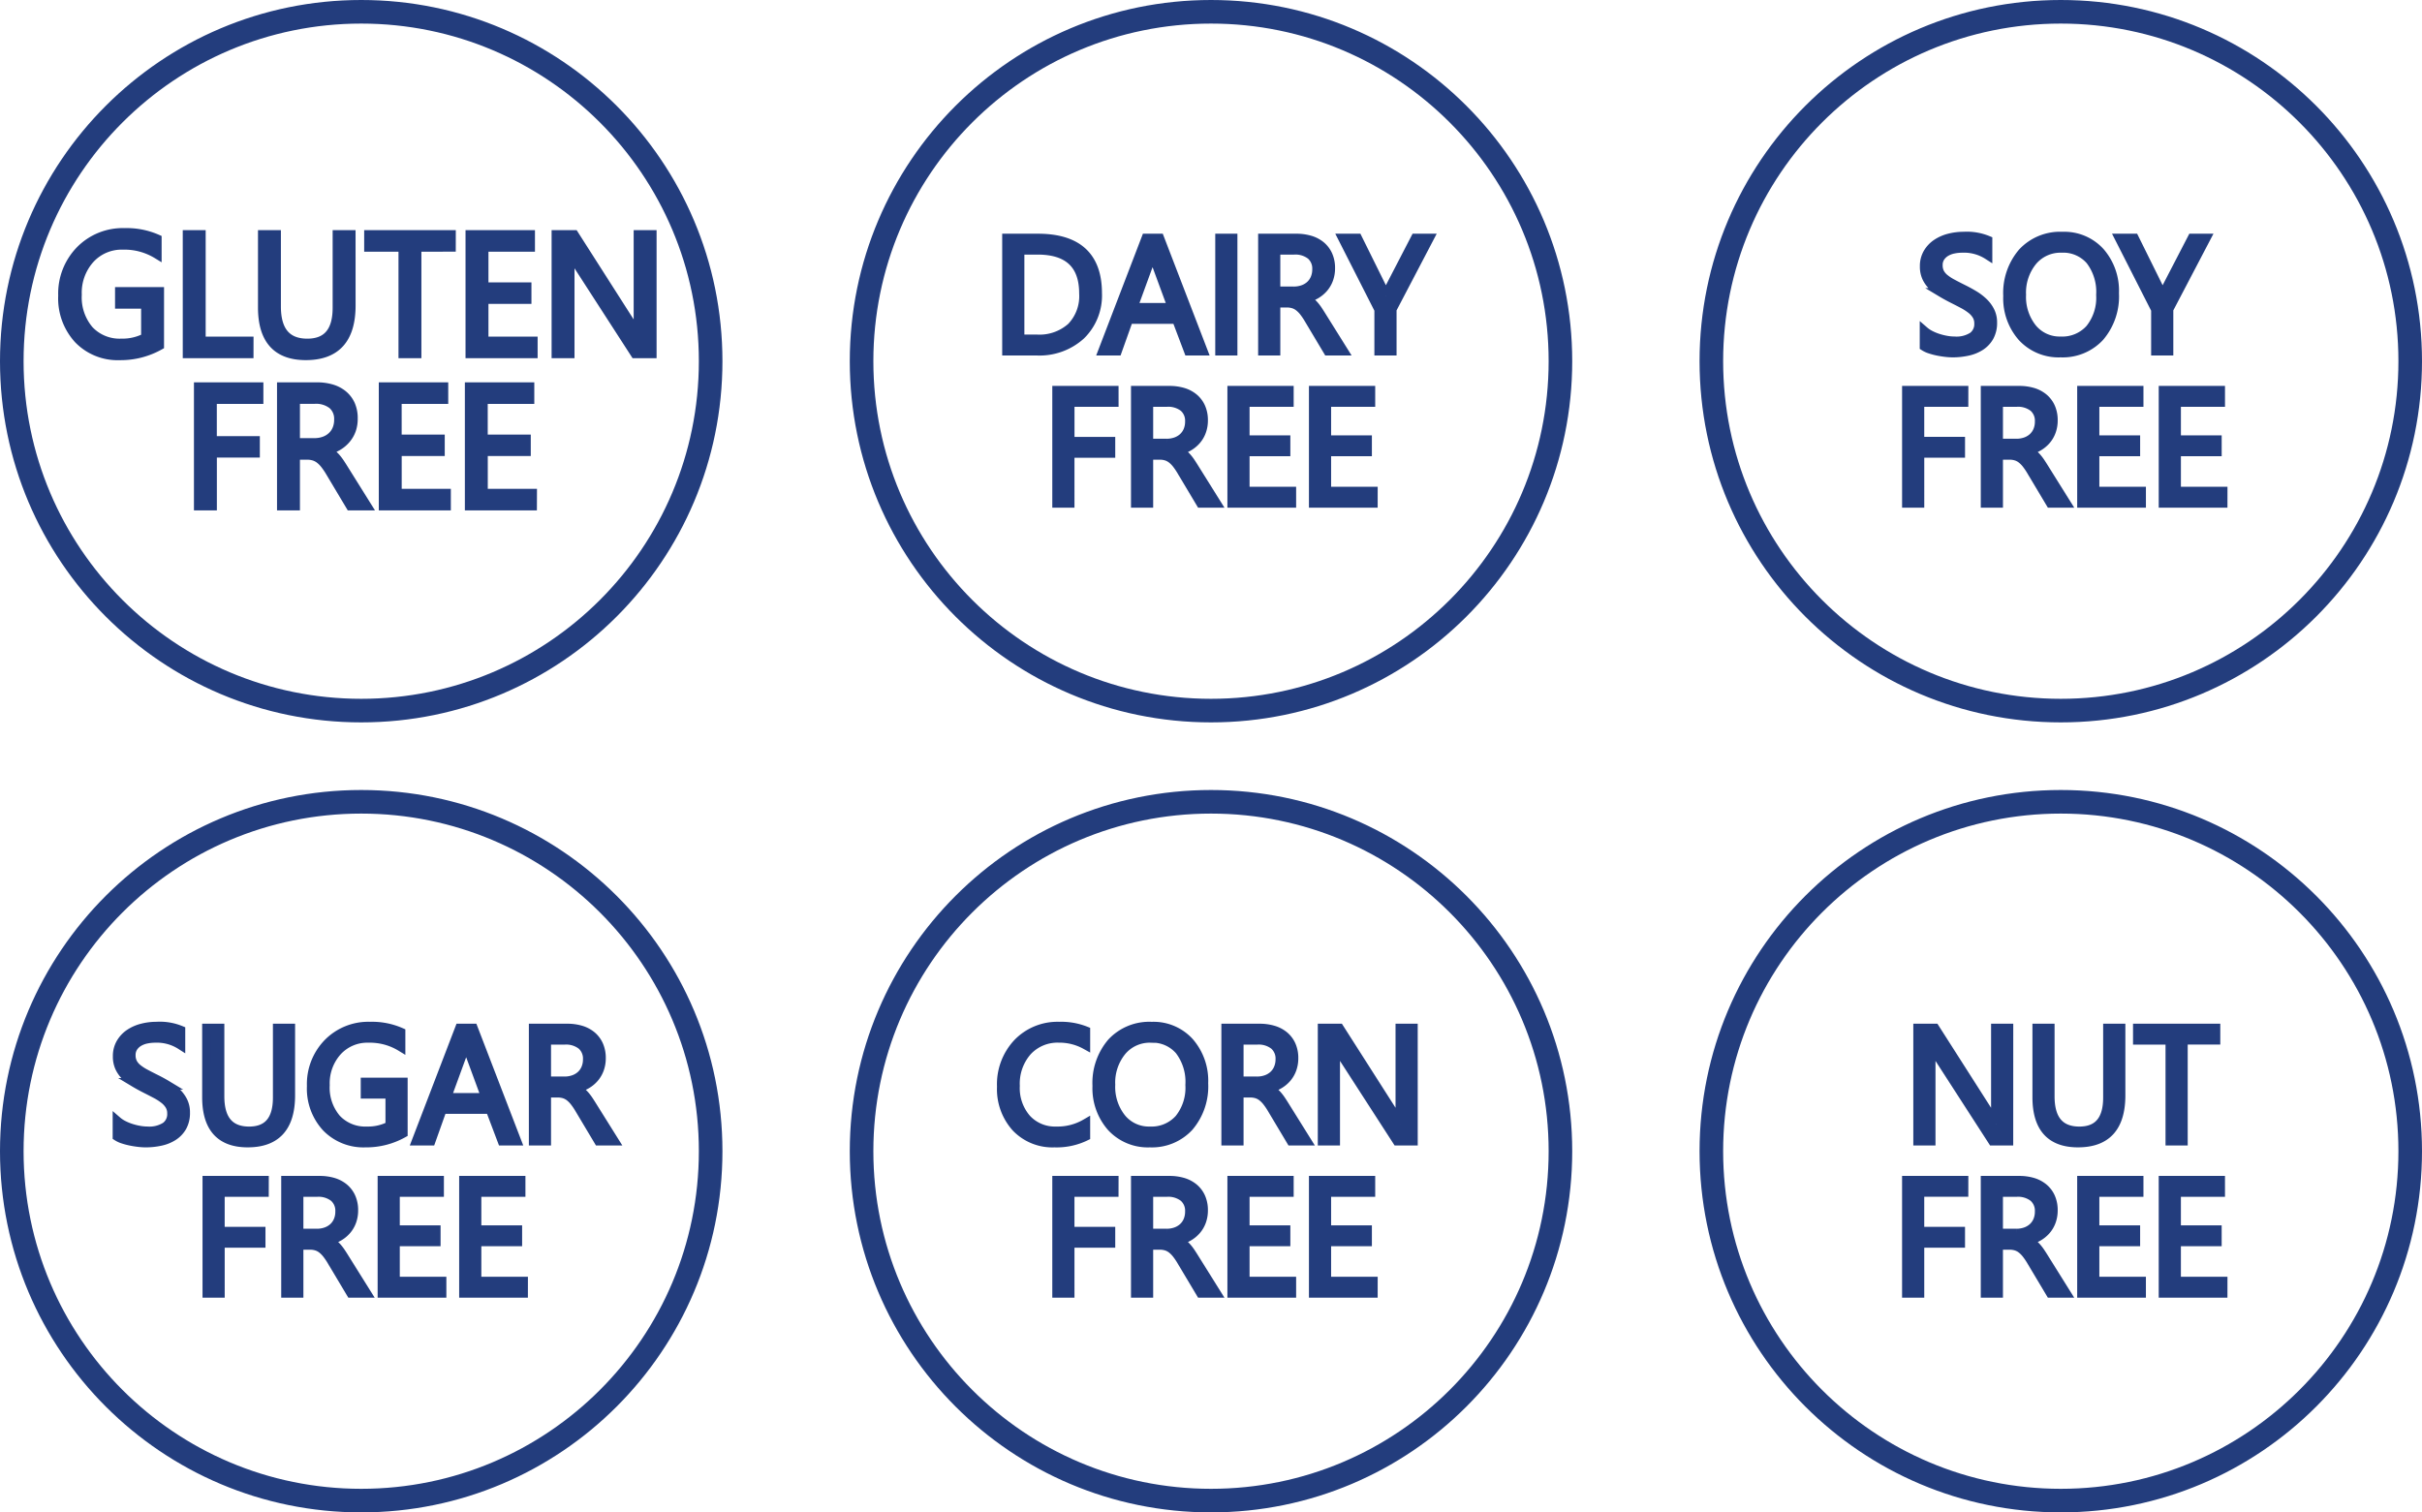
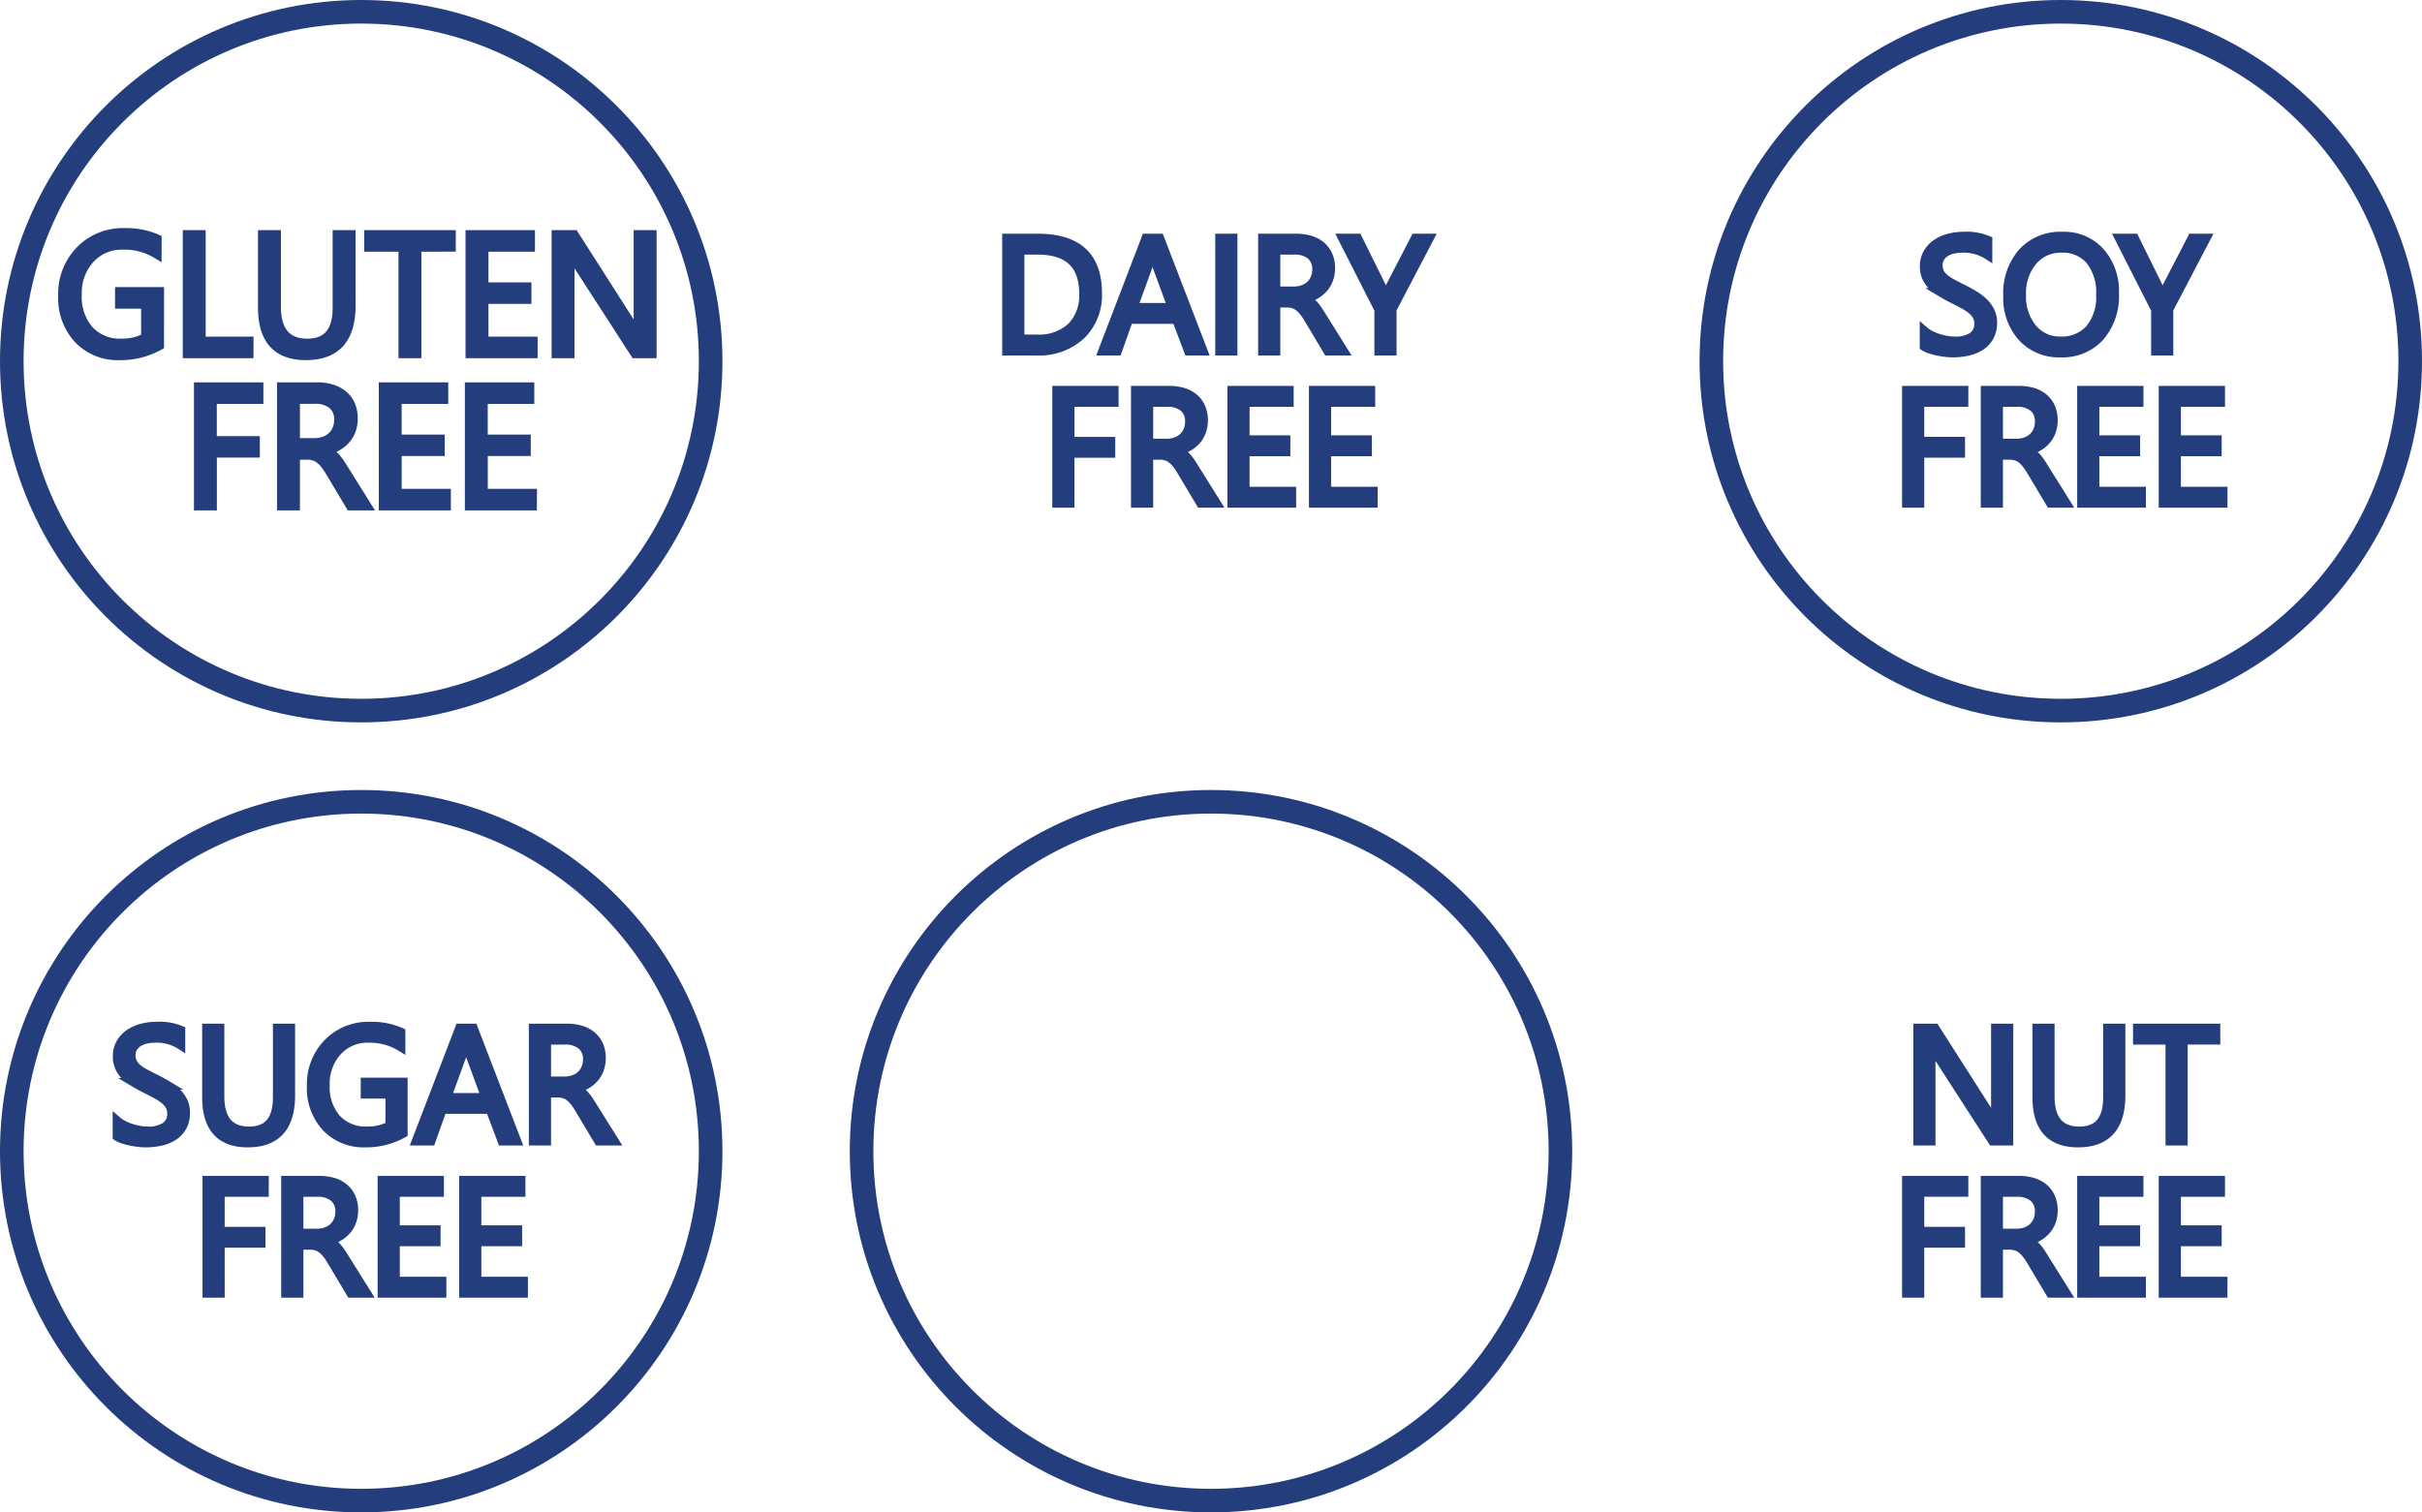
<svg xmlns="http://www.w3.org/2000/svg" width="270.468" height="168.924" viewBox="0 0 270.468 168.924">
  <g id="Vector_Smart_Object" data-name="Vector Smart Object" transform="translate(-1127.764 -2629.701)">
    <g id="Group_1" data-name="Group 1">
-       <ellipse id="Ellipse_1" data-name="Ellipse 1" cx="39.021" cy="39.026" rx="39.021" ry="39.026" transform="translate(1223.977 2631.018)" fill="none" stroke="#233d7d" stroke-width="2.634" />
      <path id="Path_24" data-name="Path 24" d="M-22.825,0V-12.6h3.48q6.662,0,6.662,6.144a6.191,6.191,0,0,1-1.85,4.689A6.863,6.863,0,0,1-19.485,0Zm1.477-11.268v9.932h1.881a5.338,5.338,0,0,0,3.858-1.327,4.975,4.975,0,0,0,1.38-3.762q0-4.843-5.15-4.843ZM-.888,0H-2.522L-3.858-3.533H-9.2L-10.459,0H-12.1l4.834-12.6h1.529ZM-4.342-4.86l-1.978-5.37a5.142,5.142,0,0,1-.193-.844h-.035a4.708,4.708,0,0,1-.2.844L-8.71-4.86ZM2.443,0H.967V-12.6H2.443ZM14.792,0H13.034L10.925-3.533a7.7,7.7,0,0,0-.562-.839A3.207,3.207,0,0,0,9.8-4.939a1.933,1.933,0,0,0-.615-.321,2.53,2.53,0,0,0-.743-.1H7.233V0H5.757V-12.6H9.519a5.361,5.361,0,0,1,1.525.207,3.412,3.412,0,0,1,1.213.628,2.92,2.92,0,0,1,.8,1.05,3.483,3.483,0,0,1,.29,1.472,3.545,3.545,0,0,1-.2,1.208,3.156,3.156,0,0,1-.562.98,3.41,3.41,0,0,1-.879.734,4.487,4.487,0,0,1-1.156.47v.035A2.658,2.658,0,0,1,11.1-5.5a3.023,3.023,0,0,1,.444.426,5.646,5.646,0,0,1,.417.558q.207.312.461.725ZM7.233-11.268V-6.7h2a3.039,3.039,0,0,0,1.024-.167,2.37,2.37,0,0,0,.813-.479,2.172,2.172,0,0,0,.536-.765A2.56,2.56,0,0,0,11.8-9.123a1.976,1.976,0,0,0-.655-1.578,2.813,2.813,0,0,0-1.894-.567ZM24.372-12.6,20.215-4.658V0H18.738V-4.623L14.687-12.6h1.679l2.821,5.7q.053.105.308.773h.026a4.624,4.624,0,0,1,.334-.773l2.953-5.7Zm-35.2,18.336h-4.922v4.359H-11.2v1.327h-4.553V17h-1.477V4.4h6.4ZM.593,17H-1.165l-2.109-3.533a7.7,7.7,0,0,0-.562-.839,3.207,3.207,0,0,0-.558-.567,1.933,1.933,0,0,0-.615-.321,2.53,2.53,0,0,0-.743-.1H-6.965V17H-8.442V4.4H-4.68A5.361,5.361,0,0,1-3.155,4.6a3.412,3.412,0,0,1,1.213.628,2.92,2.92,0,0,1,.8,1.05,3.483,3.483,0,0,1,.29,1.472,3.545,3.545,0,0,1-.2,1.208,3.156,3.156,0,0,1-.562.98,3.41,3.41,0,0,1-.879.734,4.487,4.487,0,0,1-1.156.47v.035a2.658,2.658,0,0,1,.549.321,3.023,3.023,0,0,1,.444.426,5.646,5.646,0,0,1,.417.558q.207.312.461.725ZM-6.965,5.732V10.3h2a3.039,3.039,0,0,0,1.024-.167,2.37,2.37,0,0,0,.813-.479,2.172,2.172,0,0,0,.536-.765A2.56,2.56,0,0,0-2.4,7.877,1.976,1.976,0,0,0-3.05,6.3a2.813,2.813,0,0,0-1.894-.567ZM9,17H2.325V4.4h6.4V5.732H3.8V9.925H8.354v1.327H3.8v4.412H9Zm9.105,0H11.43V4.4h6.4V5.732H12.907V9.925h4.553v1.327H12.907v4.412h5.2Z" transform="translate(1263.005 2668.905)" fill="#233d7d" stroke="#233d7d" stroke-width="1" />
    </g>
    <g id="Group_2" data-name="Group 2">
      <ellipse id="Ellipse_2" data-name="Ellipse 2" cx="39.021" cy="39.026" rx="39.021" ry="39.026" transform="translate(1318.873 2631.018)" fill="none" stroke="#233d7d" stroke-width="2.634" />
      <path id="Path_25" data-name="Path 25" d="M-15.258-.51V-2.25a3.38,3.38,0,0,0,.716.475,5.8,5.8,0,0,0,.879.356,7,7,0,0,0,.927.224,5.17,5.17,0,0,0,.861.079,3.374,3.374,0,0,0,2.035-.505,1.709,1.709,0,0,0,.672-1.455,1.708,1.708,0,0,0-.224-.888,2.525,2.525,0,0,0-.62-.69,6.148,6.148,0,0,0-.936-.6q-.541-.286-1.165-.6-.659-.334-1.23-.677a5.332,5.332,0,0,1-.993-.756A3.153,3.153,0,0,1-15-8.222a2.9,2.9,0,0,1-.242-1.226,2.883,2.883,0,0,1,.378-1.5A3.242,3.242,0,0,1-13.869-12a4.5,4.5,0,0,1,1.4-.615,6.419,6.419,0,0,1,1.6-.2,6.147,6.147,0,0,1,2.716.448v1.661a4.923,4.923,0,0,0-2.865-.773,4.712,4.712,0,0,0-.967.1,2.731,2.731,0,0,0-.861.33,1.908,1.908,0,0,0-.615.589,1.563,1.563,0,0,0-.237.879,1.809,1.809,0,0,0,.18.835,2.046,2.046,0,0,0,.532.642,5.3,5.3,0,0,0,.857.563q.505.272,1.165.6.677.334,1.283.7a5.865,5.865,0,0,1,1.063.817,3.632,3.632,0,0,1,.725.993A2.792,2.792,0,0,1-7.62-3.182,3.165,3.165,0,0,1-7.985-1.6a2.993,2.993,0,0,1-.984,1.05A4.3,4.3,0,0,1-10.4.031,7.822,7.822,0,0,1-12.1.211a6.948,6.948,0,0,1-.738-.048q-.439-.048-.9-.141A7.315,7.315,0,0,1-14.6-.207,2.694,2.694,0,0,1-15.258-.51ZM-.026.211A5.532,5.532,0,0,1-4.32-1.556a6.552,6.552,0,0,1-1.613-4.6A6.943,6.943,0,0,1-4.289-11,5.74,5.74,0,0,1,.185-12.814,5.408,5.408,0,0,1,4.39-11.057a6.576,6.576,0,0,1,1.6,4.6A6.965,6.965,0,0,1,4.351-1.582,5.634,5.634,0,0,1-.026.211ZM.079-11.479a4.063,4.063,0,0,0-3.226,1.433A5.546,5.546,0,0,0-4.386-6.284,5.585,5.585,0,0,0-3.177-2.536,3.941,3.941,0,0,0-.026-1.116,4.138,4.138,0,0,0,3.243-2.47a5.532,5.532,0,0,0,1.2-3.788,5.78,5.78,0,0,0-1.16-3.858A3.978,3.978,0,0,0,.079-11.479ZM16.216-12.6,12.059-4.658V0H10.582V-4.623L6.53-12.6H8.209l2.821,5.7q.053.105.308.773h.026a4.624,4.624,0,0,1,.334-.773l2.953-5.7ZM-10.833,5.732h-4.922v4.359H-11.2v1.327h-4.553V17h-1.477V4.4h6.4ZM.593,17H-1.165l-2.109-3.533a7.7,7.7,0,0,0-.562-.839,3.207,3.207,0,0,0-.558-.567,1.933,1.933,0,0,0-.615-.321,2.53,2.53,0,0,0-.743-.1H-6.965V17H-8.442V4.4H-4.68A5.361,5.361,0,0,1-3.155,4.6a3.412,3.412,0,0,1,1.213.628,2.92,2.92,0,0,1,.8,1.05,3.483,3.483,0,0,1,.29,1.472,3.545,3.545,0,0,1-.2,1.208,3.156,3.156,0,0,1-.562.98,3.41,3.41,0,0,1-.879.734,4.487,4.487,0,0,1-1.156.47v.035a2.658,2.658,0,0,1,.549.321,3.023,3.023,0,0,1,.444.426,5.646,5.646,0,0,1,.417.558q.207.312.461.725ZM-6.965,5.732V10.3h2a3.039,3.039,0,0,0,1.024-.167,2.37,2.37,0,0,0,.813-.479,2.172,2.172,0,0,0,.536-.765A2.56,2.56,0,0,0-2.4,7.877,1.976,1.976,0,0,0-3.05,6.3a2.813,2.813,0,0,0-1.894-.567ZM9,17H2.325V4.4h6.4V5.732H3.8V9.925H8.354v1.327H3.8v4.412H9Zm9.105,0H11.43V4.4h6.4V5.732H12.907V9.925h4.553v1.327H12.907v4.412h5.2Z" transform="translate(1357.902 2668.905)" fill="#233d7d" stroke="#233d7d" stroke-width="1" />
    </g>
    <g id="Group_3" data-name="Group 3">
      <ellipse id="Ellipse_3" data-name="Ellipse 3" cx="39.021" cy="39.026" rx="39.021" ry="39.026" transform="translate(1129.081 2631.018)" fill="none" stroke="#233d7d" stroke-width="2.634" />
      <path id="Path_23" data-name="Path 23" d="M-22.53-.909A8.9,8.9,0,0,1-26.983.223a6.085,6.085,0,0,1-4.606-1.837,6.737,6.737,0,0,1-1.758-4.861,6.918,6.918,0,0,1,1.953-5.07,6.657,6.657,0,0,1,4.949-1.981,8.423,8.423,0,0,1,3.646.705V-11.1a7,7,0,0,0-3.822-1.021,4.775,4.775,0,0,0-3.665,1.54,5.632,5.632,0,0,0-1.429,3.989,5.636,5.636,0,0,0,1.327,3.966,4.65,4.65,0,0,0,3.6,1.443,5.562,5.562,0,0,0,2.7-.622V-5.529H-27v-1.41h4.472ZM-12.538,0h-6.9V-13.3h1.559V-1.41h5.344Zm11.4-5.381q0,5.6-5.056,5.6-4.843,0-4.843-5.39V-13.3h1.559V-5.27q0,4.091,3.451,4.091Q-2.7-1.178-2.7-5.13V-13.3h1.559Zm11.188-6.513H6.211V0H4.653V-11.894H.821V-13.3h9.231ZM19.19,0H12.139V-13.3h6.754v1.41H13.7v4.425H18.5v1.4H13.7V-1.41H19.19ZM32.475,0H30.564L23.718-10.6a4.431,4.431,0,0,1-.427-.835h-.056a13.7,13.7,0,0,1,.074,1.828V0H21.751V-13.3h2.022L30.434-2.867q.417.649.538.891h.037a14.076,14.076,0,0,1-.093-1.958V-13.3h1.559Zm-43.91,5.106h-5.2v4.6h4.806v1.4H-16.63V17h-1.559V3.7h6.754ZM.626,17H-1.229l-2.227-3.729a8.123,8.123,0,0,0-.594-.886,3.385,3.385,0,0,0-.589-.6,2.04,2.04,0,0,0-.649-.339,2.67,2.67,0,0,0-.784-.107h-1.28V17H-8.911V3.7H-4.94a5.659,5.659,0,0,1,1.61.218,3.6,3.6,0,0,1,1.28.663A3.083,3.083,0,0,1-1.2,5.686,3.676,3.676,0,0,1-.9,7.24,3.742,3.742,0,0,1-1.1,8.516,3.332,3.332,0,0,1-1.7,9.55a3.6,3.6,0,0,1-.928.775,4.736,4.736,0,0,1-1.22.5v.037a2.806,2.806,0,0,1,.58.339,3.191,3.191,0,0,1,.469.45,5.96,5.96,0,0,1,.441.589q.218.329.487.765ZM-7.352,5.106V9.931h2.115a3.208,3.208,0,0,0,1.081-.176A2.5,2.5,0,0,0-3.3,9.249a2.293,2.293,0,0,0,.566-.807,2.7,2.7,0,0,0,.2-1.072A2.086,2.086,0,0,0-3.219,5.7a2.969,2.969,0,0,0-2-.6ZM9.5,17H2.454V3.7H9.208v1.41h-5.2V9.532H8.818v1.4H4.012V15.59H9.5Zm9.611,0H12.065V3.7h6.754v1.41h-5.2V9.532h4.806v1.4H13.624V15.59h5.492Z" transform="translate(1168.111 2669.206)" fill="#233d7d" stroke="#233d7d" stroke-width="1" />
    </g>
    <g id="Group_7" data-name="Group 7">
      <g id="Group_4" data-name="Group 4">
        <ellipse id="Ellipse_4" data-name="Ellipse 4" cx="39.021" cy="39.026" rx="39.021" ry="39.026" transform="translate(1129.081 2719.256)" fill="none" stroke="#233d7d" stroke-width="2.634" />
        <path id="Path_26" data-name="Path 26" d="M-27.264-.51V-2.25a3.38,3.38,0,0,0,.716.475,5.8,5.8,0,0,0,.879.356,7,7,0,0,0,.927.224,5.17,5.17,0,0,0,.861.079,3.374,3.374,0,0,0,2.035-.505,1.709,1.709,0,0,0,.672-1.455,1.708,1.708,0,0,0-.224-.888,2.525,2.525,0,0,0-.62-.69,6.148,6.148,0,0,0-.936-.6q-.541-.286-1.165-.6-.659-.334-1.23-.677a5.332,5.332,0,0,1-.993-.756A3.153,3.153,0,0,1-27-8.222a2.9,2.9,0,0,1-.242-1.226,2.883,2.883,0,0,1,.378-1.5A3.242,3.242,0,0,1-25.875-12a4.5,4.5,0,0,1,1.4-.615,6.419,6.419,0,0,1,1.6-.2,6.147,6.147,0,0,1,2.716.448v1.661a4.923,4.923,0,0,0-2.865-.773,4.712,4.712,0,0,0-.967.1,2.731,2.731,0,0,0-.861.33,1.908,1.908,0,0,0-.615.589,1.563,1.563,0,0,0-.237.879,1.809,1.809,0,0,0,.18.835,2.046,2.046,0,0,0,.532.642,5.3,5.3,0,0,0,.857.563q.505.272,1.165.6.677.334,1.283.7a5.865,5.865,0,0,1,1.063.817,3.632,3.632,0,0,1,.725.993,2.792,2.792,0,0,1,.268,1.248A3.165,3.165,0,0,1-19.991-1.6a2.993,2.993,0,0,1-.984,1.05A4.3,4.3,0,0,1-22.4.031a7.822,7.822,0,0,1-1.705.18,6.948,6.948,0,0,1-.738-.048q-.439-.048-.9-.141a7.315,7.315,0,0,1-.866-.229A2.694,2.694,0,0,1-27.264-.51ZM-7.893-5.1q0,5.309-4.79,5.309-4.588,0-4.588-5.106V-12.6h1.477v7.611q0,3.876,3.27,3.876,3.155,0,3.155-3.744V-12.6h1.477ZM4.676-.861A8.428,8.428,0,0,1,.457.211a5.765,5.765,0,0,1-4.364-1.74A6.383,6.383,0,0,1-5.572-6.135a6.554,6.554,0,0,1,1.85-4.8A6.307,6.307,0,0,1,.967-12.814a7.979,7.979,0,0,1,3.454.668v1.635A6.634,6.634,0,0,0,.8-11.479,4.524,4.524,0,0,0-2.672-10.02,5.336,5.336,0,0,0-4.025-6.24,5.339,5.339,0,0,0-2.769-2.483,4.405,4.405,0,0,0,.642-1.116,5.269,5.269,0,0,0,3.2-1.705V-5.238H.439V-6.574H4.676ZM17.358,0H15.724L14.388-3.533H9.044L7.787,0H6.144l4.834-12.6h1.529ZM13.9-4.86l-1.978-5.37a5.142,5.142,0,0,1-.193-.844H11.7a4.708,4.708,0,0,1-.2.844L9.536-4.86ZM28.248,0H26.49L24.381-3.533a7.7,7.7,0,0,0-.562-.839,3.207,3.207,0,0,0-.558-.567,1.933,1.933,0,0,0-.615-.321,2.53,2.53,0,0,0-.743-.1H20.689V0H19.213V-12.6h3.762A5.361,5.361,0,0,1,24.5-12.4a3.412,3.412,0,0,1,1.213.628,2.92,2.92,0,0,1,.8,1.05,3.483,3.483,0,0,1,.29,1.472,3.545,3.545,0,0,1-.2,1.208,3.156,3.156,0,0,1-.562.98,3.41,3.41,0,0,1-.879.734,4.487,4.487,0,0,1-1.156.47v.035a2.658,2.658,0,0,1,.549.321A3.023,3.023,0,0,1,25-5.071a5.646,5.646,0,0,1,.417.558q.207.312.461.725ZM20.689-11.268V-6.7h2a3.039,3.039,0,0,0,1.024-.167,2.37,2.37,0,0,0,.813-.479,2.172,2.172,0,0,0,.536-.765,2.56,2.56,0,0,0,.193-1.015A1.976,1.976,0,0,0,24.6-10.7a2.813,2.813,0,0,0-1.894-.567Zm-31.522,17h-4.922v4.359H-11.2v1.327h-4.553V17h-1.477V4.4h6.4ZM.593,17H-1.165l-2.109-3.533a7.7,7.7,0,0,0-.562-.839,3.207,3.207,0,0,0-.558-.567,1.933,1.933,0,0,0-.615-.321,2.53,2.53,0,0,0-.743-.1H-6.965V17H-8.442V4.4H-4.68A5.361,5.361,0,0,1-3.155,4.6a3.412,3.412,0,0,1,1.213.628,2.92,2.92,0,0,1,.8,1.05,3.483,3.483,0,0,1,.29,1.472,3.545,3.545,0,0,1-.2,1.208,3.156,3.156,0,0,1-.562.98,3.41,3.41,0,0,1-.879.734,4.487,4.487,0,0,1-1.156.47v.035a2.658,2.658,0,0,1,.549.321,3.023,3.023,0,0,1,.444.426,5.646,5.646,0,0,1,.417.558q.207.312.461.725ZM-6.965,5.732V10.3h2a3.039,3.039,0,0,0,1.024-.167,2.37,2.37,0,0,0,.813-.479,2.172,2.172,0,0,0,.536-.765A2.56,2.56,0,0,0-2.4,7.877,1.976,1.976,0,0,0-3.05,6.3a2.813,2.813,0,0,0-1.894-.567ZM9,17H2.325V4.4h6.4V5.732H3.8V9.925H8.354v1.327H3.8v4.412H9Zm9.105,0H11.43V4.4h6.4V5.732H12.907V9.925h4.553v1.327H12.907v4.412h5.2Z" transform="translate(1168.11 2757.143)" fill="#233d7d" stroke="#233d7d" stroke-width="1" />
      </g>
      <g id="Group_5" data-name="Group 5">
        <ellipse id="Ellipse_5" data-name="Ellipse 5" cx="39.021" cy="39.026" rx="39.021" ry="39.026" transform="translate(1223.977 2719.256)" fill="none" stroke="#233d7d" stroke-width="2.634" />
-         <path id="Path_27" data-name="Path 27" d="M-14-.527a7.392,7.392,0,0,1-3.48.738,5.613,5.613,0,0,1-4.307-1.731,6.389,6.389,0,0,1-1.617-4.544,6.7,6.7,0,0,1,1.819-4.887,6.175,6.175,0,0,1,4.614-1.863A7.4,7.4,0,0,1-14-12.3v1.573a6.024,6.024,0,0,0-2.988-.756,4.585,4.585,0,0,0-3.52,1.45,5.463,5.463,0,0,0-1.349,3.876A5.2,5.2,0,0,0-20.6-2.483a4.292,4.292,0,0,0,3.309,1.367A6.208,6.208,0,0,0-14-1.96Zm7.163.738a5.532,5.532,0,0,1-4.293-1.767,6.552,6.552,0,0,1-1.613-4.6A6.943,6.943,0,0,1-11.1-11a5.74,5.74,0,0,1,4.474-1.811,5.408,5.408,0,0,1,4.206,1.758,6.576,6.576,0,0,1,1.6,4.6A6.965,6.965,0,0,1-2.461-1.582,5.634,5.634,0,0,1-6.838.211Zm.105-11.689a4.063,4.063,0,0,0-3.226,1.433A5.546,5.546,0,0,0-11.2-6.284,5.585,5.585,0,0,0-9.989-2.536,3.941,3.941,0,0,0-6.838-1.116,4.138,4.138,0,0,0-3.568-2.47a5.532,5.532,0,0,0,1.2-3.788,5.78,5.78,0,0,0-1.16-3.858A3.978,3.978,0,0,0-6.732-11.479ZM10.688,0H8.93L6.82-3.533a7.7,7.7,0,0,0-.562-.839A3.207,3.207,0,0,0,5.7-4.939a1.933,1.933,0,0,0-.615-.321,2.53,2.53,0,0,0-.743-.1H3.129V0H1.652V-12.6H5.414a5.361,5.361,0,0,1,1.525.207,3.412,3.412,0,0,1,1.213.628,2.92,2.92,0,0,1,.8,1.05,3.483,3.483,0,0,1,.29,1.472,3.545,3.545,0,0,1-.2,1.208,3.156,3.156,0,0,1-.562.98,3.41,3.41,0,0,1-.879.734,4.487,4.487,0,0,1-1.156.47v.035A2.658,2.658,0,0,1,7-5.5a3.023,3.023,0,0,1,.444.426,5.646,5.646,0,0,1,.417.558q.207.312.461.725ZM3.129-11.268V-6.7h2a3.039,3.039,0,0,0,1.024-.167,2.37,2.37,0,0,0,.813-.479,2.172,2.172,0,0,0,.536-.765A2.56,2.56,0,0,0,7.7-9.123,1.976,1.976,0,0,0,7.044-10.7a2.813,2.813,0,0,0-1.894-.567ZM22.579,0H20.769L14.282-10.046a4.2,4.2,0,0,1-.4-.791h-.053a12.976,12.976,0,0,1,.07,1.731V0H12.419V-12.6h1.916l6.311,9.888q.4.615.51.844h.035A13.335,13.335,0,0,1,21.1-3.727V-12.6h1.477ZM-10.833,5.732h-4.922v4.359H-11.2v1.327h-4.553V17h-1.477V4.4h6.4ZM.593,17H-1.165l-2.109-3.533a7.7,7.7,0,0,0-.562-.839,3.207,3.207,0,0,0-.558-.567,1.933,1.933,0,0,0-.615-.321,2.53,2.53,0,0,0-.743-.1H-6.965V17H-8.442V4.4H-4.68A5.361,5.361,0,0,1-3.155,4.6a3.412,3.412,0,0,1,1.213.628,2.92,2.92,0,0,1,.8,1.05,3.483,3.483,0,0,1,.29,1.472,3.545,3.545,0,0,1-.2,1.208,3.156,3.156,0,0,1-.562.98,3.41,3.41,0,0,1-.879.734,4.487,4.487,0,0,1-1.156.47v.035a2.658,2.658,0,0,1,.549.321,3.023,3.023,0,0,1,.444.426,5.646,5.646,0,0,1,.417.558q.207.312.461.725ZM-6.965,5.732V10.3h2a3.039,3.039,0,0,0,1.024-.167,2.37,2.37,0,0,0,.813-.479,2.172,2.172,0,0,0,.536-.765A2.56,2.56,0,0,0-2.4,7.877,1.976,1.976,0,0,0-3.05,6.3a2.813,2.813,0,0,0-1.894-.567ZM9,17H2.325V4.4h6.4V5.732H3.8V9.925H8.354v1.327H3.8v4.412H9Zm9.105,0H11.43V4.4h6.4V5.732H12.907V9.925h4.553v1.327H12.907v4.412h5.2Z" transform="translate(1263.005 2757.143)" fill="#233d7d" stroke="#233d7d" stroke-width="1" />
      </g>
      <g id="Group_6" data-name="Group 6">
-         <ellipse id="Ellipse_6" data-name="Ellipse 6" cx="39.021" cy="39.026" rx="39.021" ry="39.026" transform="translate(1318.873 2719.256)" fill="none" stroke="#233d7d" stroke-width="2.634" />
        <path id="Path_28" data-name="Path 28" d="M-5.818,0H-7.629l-6.486-10.046a4.2,4.2,0,0,1-.4-.791h-.053a12.976,12.976,0,0,1,.07,1.731V0h-1.477V-12.6h1.916l6.311,9.888q.4.615.51.844h.035a13.335,13.335,0,0,1-.088-1.854V-12.6h1.477ZM6.706-5.1q0,5.309-4.79,5.309Q-2.672.211-2.672-4.9V-12.6H-1.2v7.611q0,3.876,3.27,3.876,3.155,0,3.155-3.744V-12.6H6.706Zm10.6-6.17H13.667V0H12.19V-11.268H8.561V-12.6h8.745Zm-28.138,17h-4.922v4.359H-11.2v1.327h-4.553V17h-1.477V4.4h6.4ZM.593,17H-1.165l-2.109-3.533a7.7,7.7,0,0,0-.562-.839,3.207,3.207,0,0,0-.558-.567,1.933,1.933,0,0,0-.615-.321,2.53,2.53,0,0,0-.743-.1H-6.965V17H-8.442V4.4H-4.68A5.361,5.361,0,0,1-3.155,4.6a3.412,3.412,0,0,1,1.213.628,2.92,2.92,0,0,1,.8,1.05,3.483,3.483,0,0,1,.29,1.472,3.545,3.545,0,0,1-.2,1.208,3.156,3.156,0,0,1-.562.98,3.41,3.41,0,0,1-.879.734,4.487,4.487,0,0,1-1.156.47v.035a2.658,2.658,0,0,1,.549.321,3.023,3.023,0,0,1,.444.426,5.646,5.646,0,0,1,.417.558q.207.312.461.725ZM-6.965,5.732V10.3h2a3.039,3.039,0,0,0,1.024-.167,2.37,2.37,0,0,0,.813-.479,2.172,2.172,0,0,0,.536-.765A2.56,2.56,0,0,0-2.4,7.877,1.976,1.976,0,0,0-3.05,6.3a2.813,2.813,0,0,0-1.894-.567ZM9,17H2.325V4.4h6.4V5.732H3.8V9.925H8.354v1.327H3.8v4.412H9Zm9.105,0H11.43V4.4h6.4V5.732H12.907V9.925h4.553v1.327H12.907v4.412h5.2Z" transform="translate(1357.901 2757.143)" fill="#233d7d" stroke="#233d7d" stroke-width="1" />
      </g>
    </g>
  </g>
</svg>